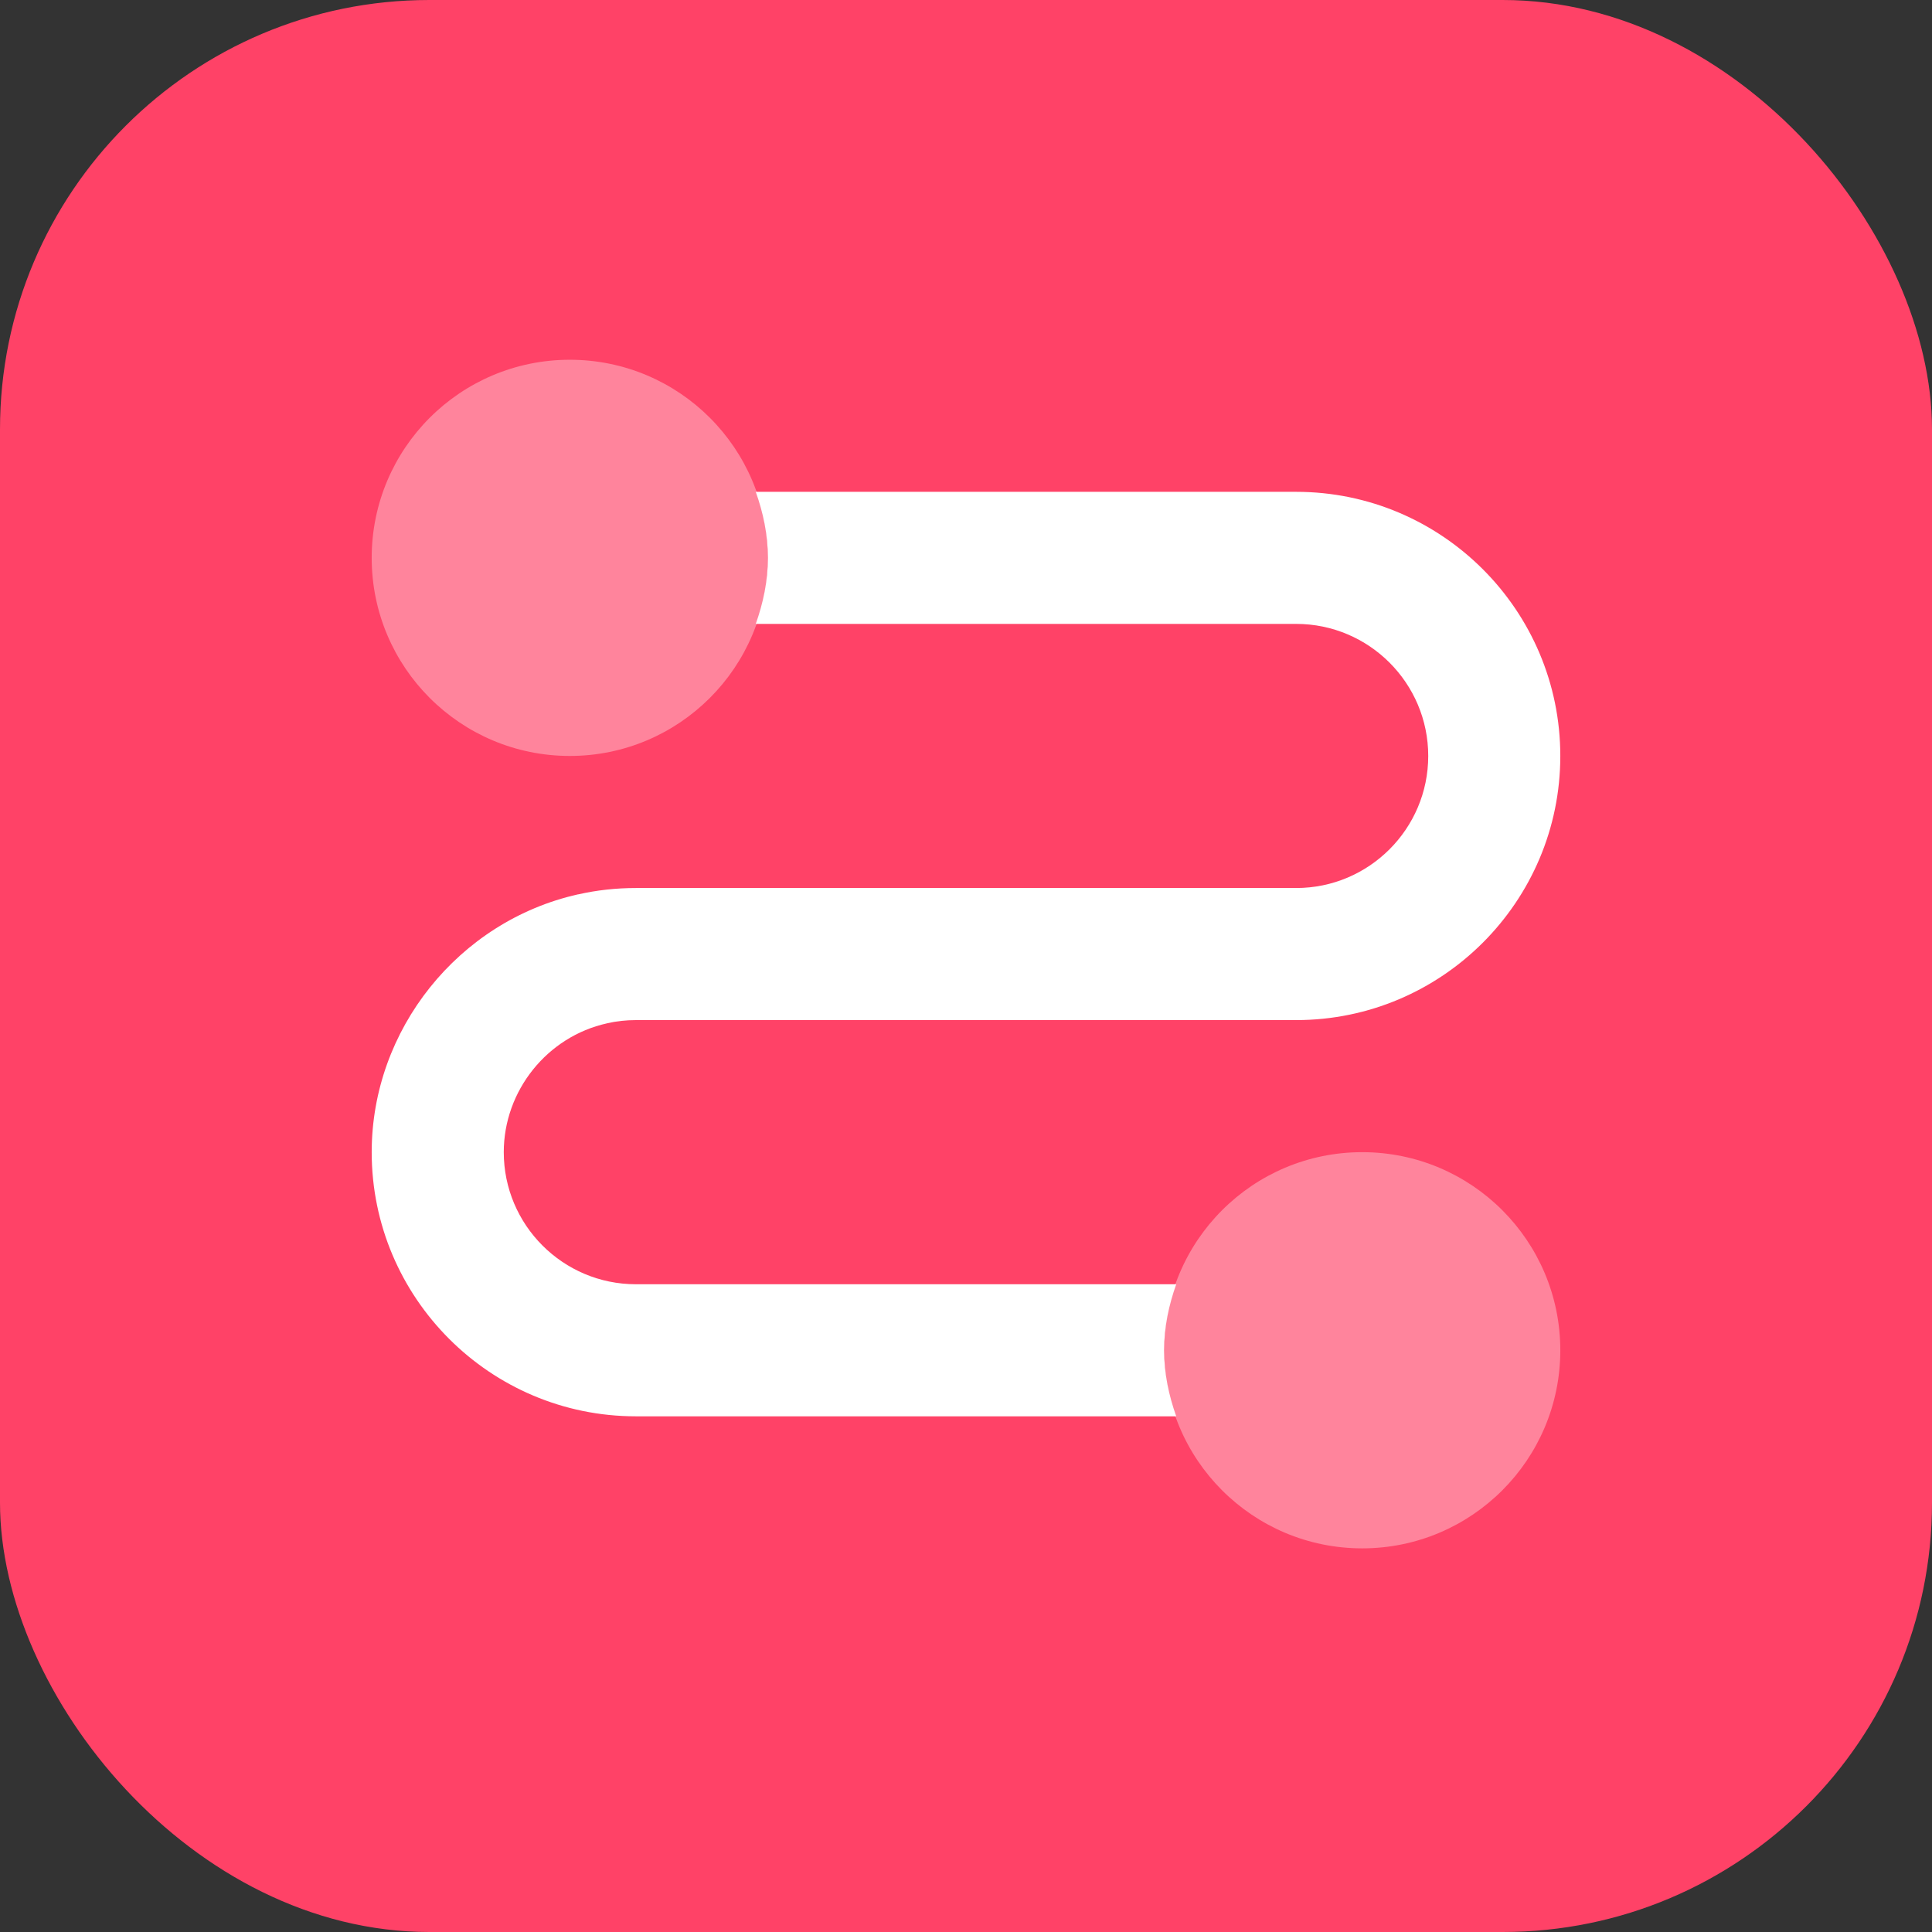
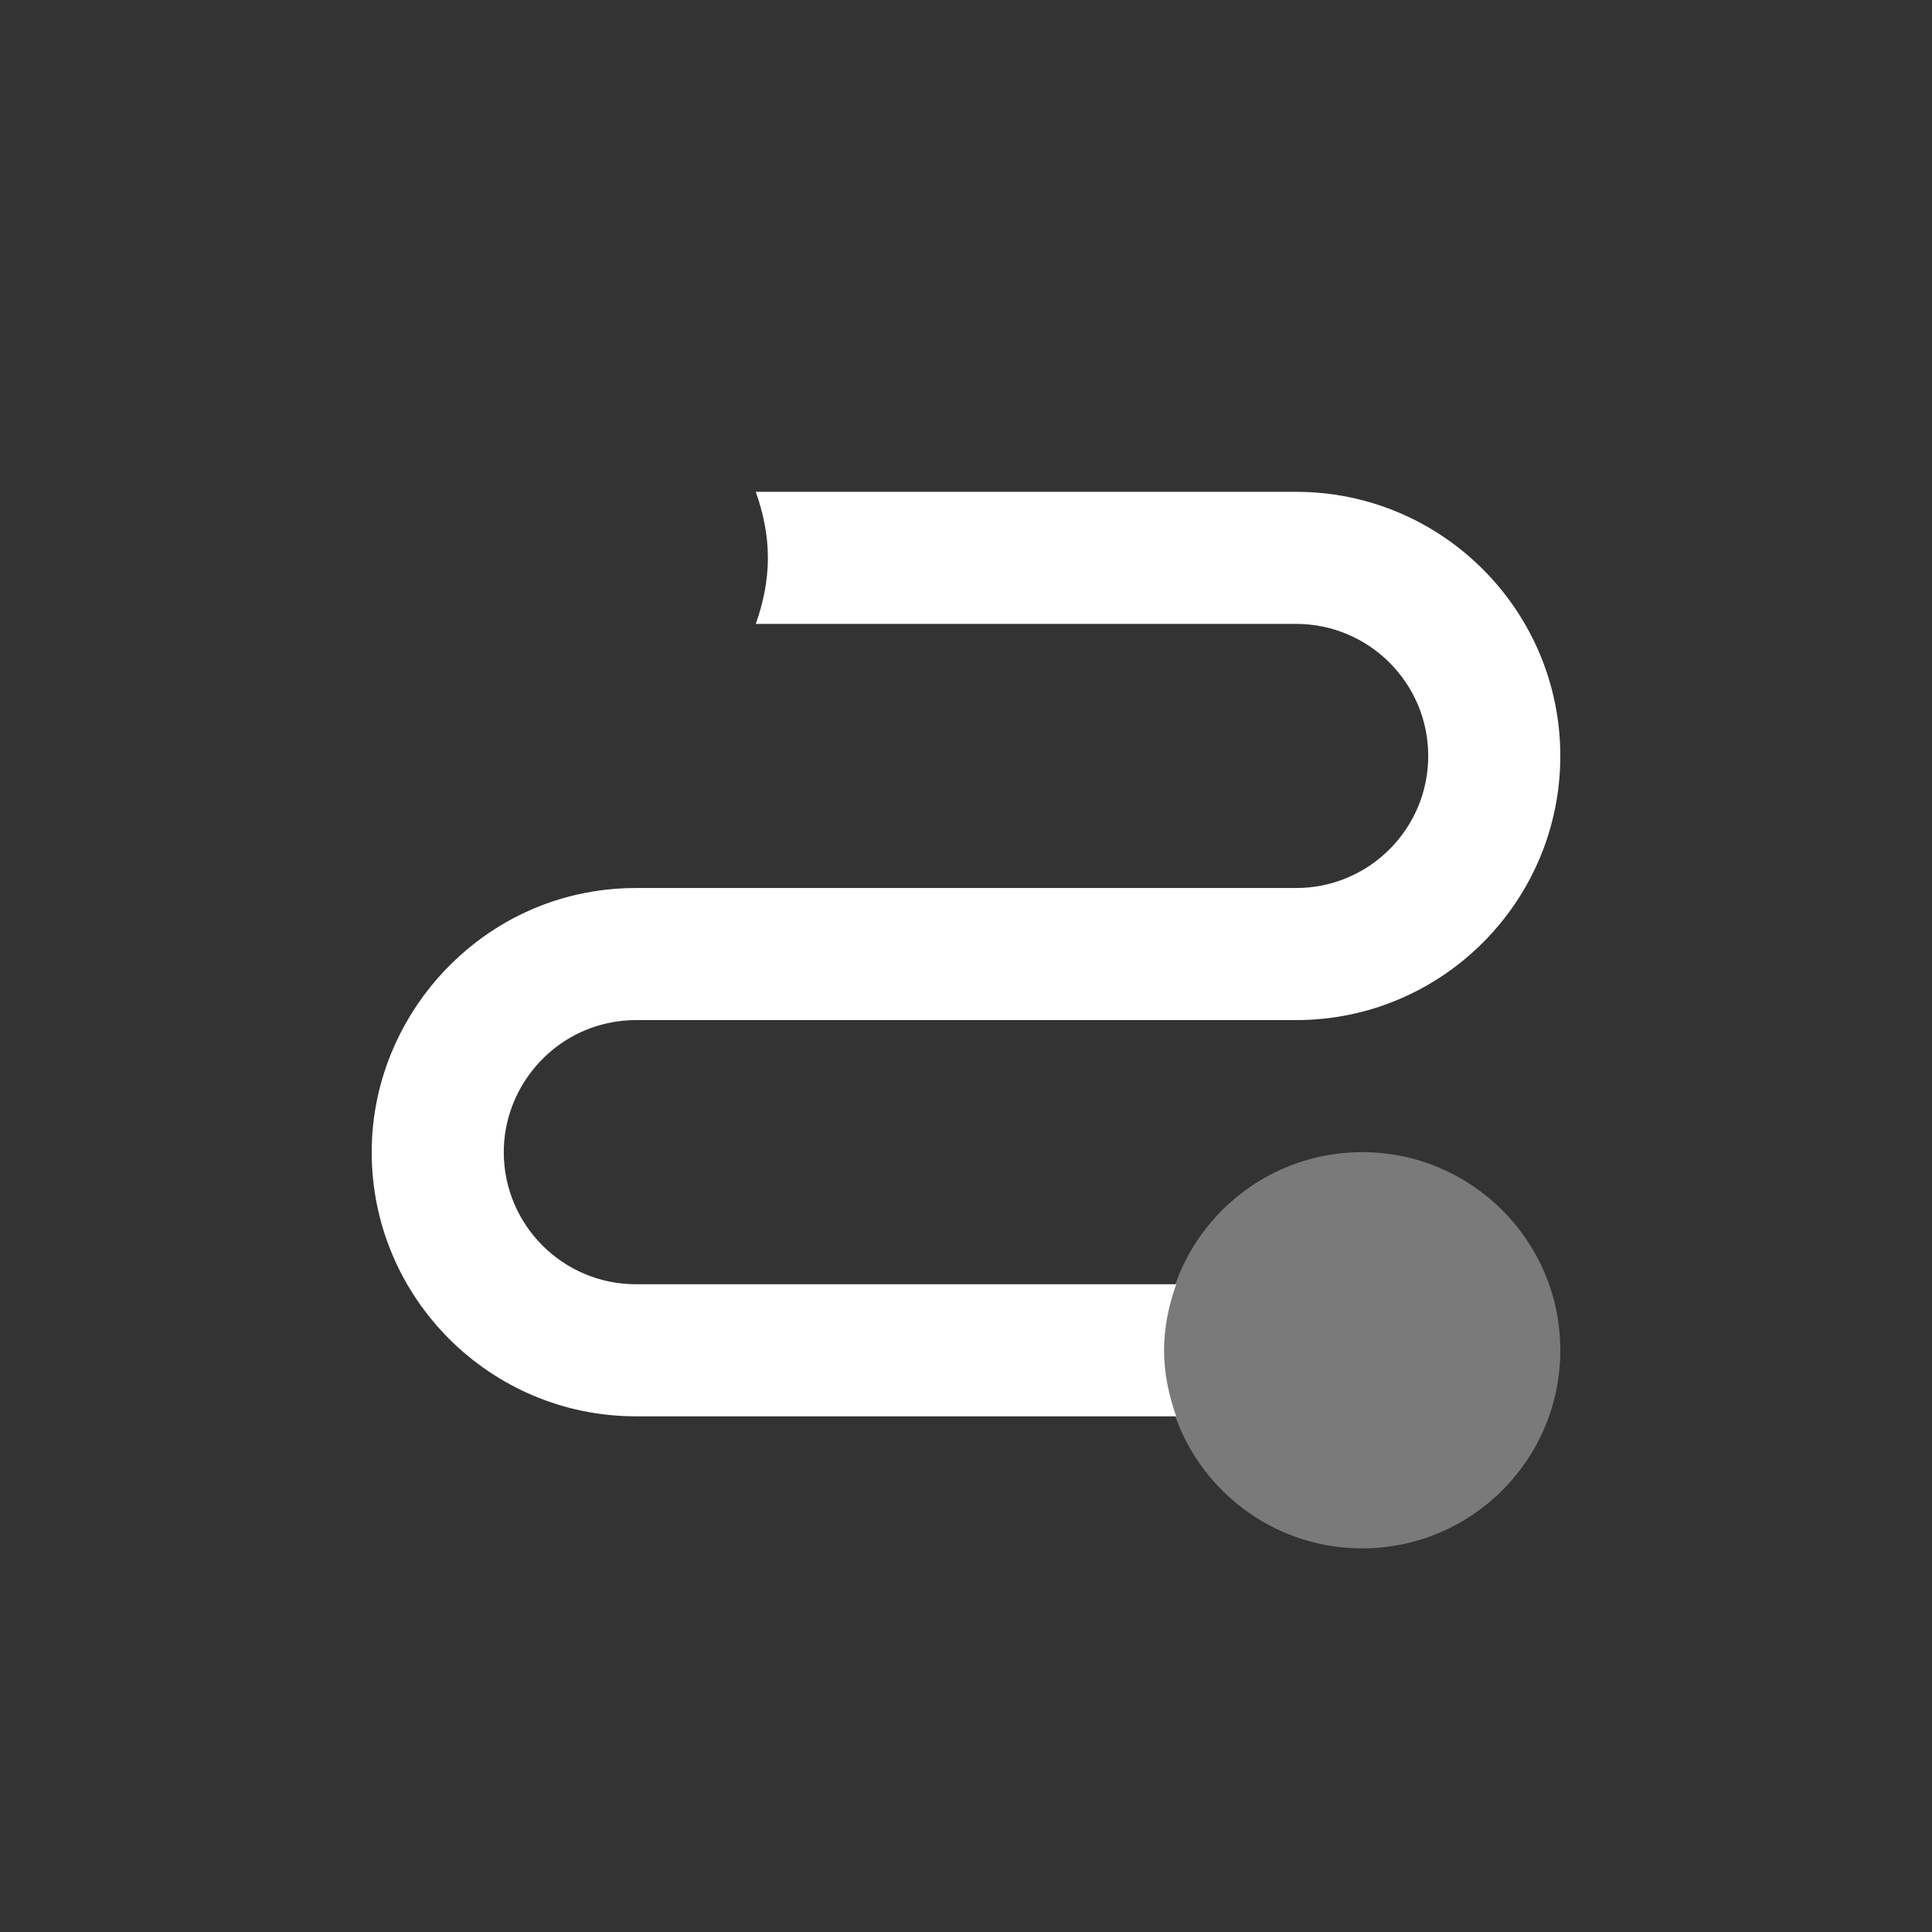
<svg xmlns="http://www.w3.org/2000/svg" width="72" height="72" viewBox="0 0 72 72" fill="none">
  <rect x="0" y="0" width="72" height="72" fill="#333333" stroke="none" />
-   <rect width="72" height="72" rx="16" fill="#FF4267" />
  <path d="M43.383 50.321C43.383 49.452 43.56 48.632 43.835 47.86H23.696C20.981 47.86 18.774 45.652 18.774 42.938C18.774 40.649 20.391 38.631 22.62 38.137L22.63 38.134C22.97 38.056 23.329 38.016 23.696 38.016H24.114H36.679H48.304C53.733 38.016 58.148 33.601 58.148 28.173C58.148 22.744 53.733 18.329 48.304 18.329H28.165C28.44 19.102 28.617 19.921 28.617 20.79C28.617 21.659 28.44 22.478 28.165 23.251H48.304C51.019 23.251 53.226 25.458 53.226 28.173C53.226 30.887 51.019 33.094 48.304 33.094H36.679H24.114H23.696C22.965 33.094 22.244 33.173 21.547 33.331V33.328C21.545 33.328 21.542 33.331 21.54 33.331H21.537C17.086 34.332 13.852 38.368 13.852 42.938C13.852 48.367 18.267 52.782 23.696 52.782H43.835C43.56 52.009 43.383 51.189 43.383 50.321Z" fill="white" />
-   <path opacity="0.35" d="M21.235 28.172C25.312 28.172 28.617 24.867 28.617 20.79C28.617 16.712 25.312 13.407 21.235 13.407C17.157 13.407 13.852 16.712 13.852 20.79C13.852 24.867 17.157 28.172 21.235 28.172Z" fill="white" />
  <path opacity="0.35" d="M50.765 57.703C54.842 57.703 58.148 54.398 58.148 50.321C58.148 46.243 54.842 42.938 50.765 42.938C46.688 42.938 43.382 46.243 43.382 50.321C43.382 54.398 46.688 57.703 50.765 57.703Z" fill="white" />
</svg>